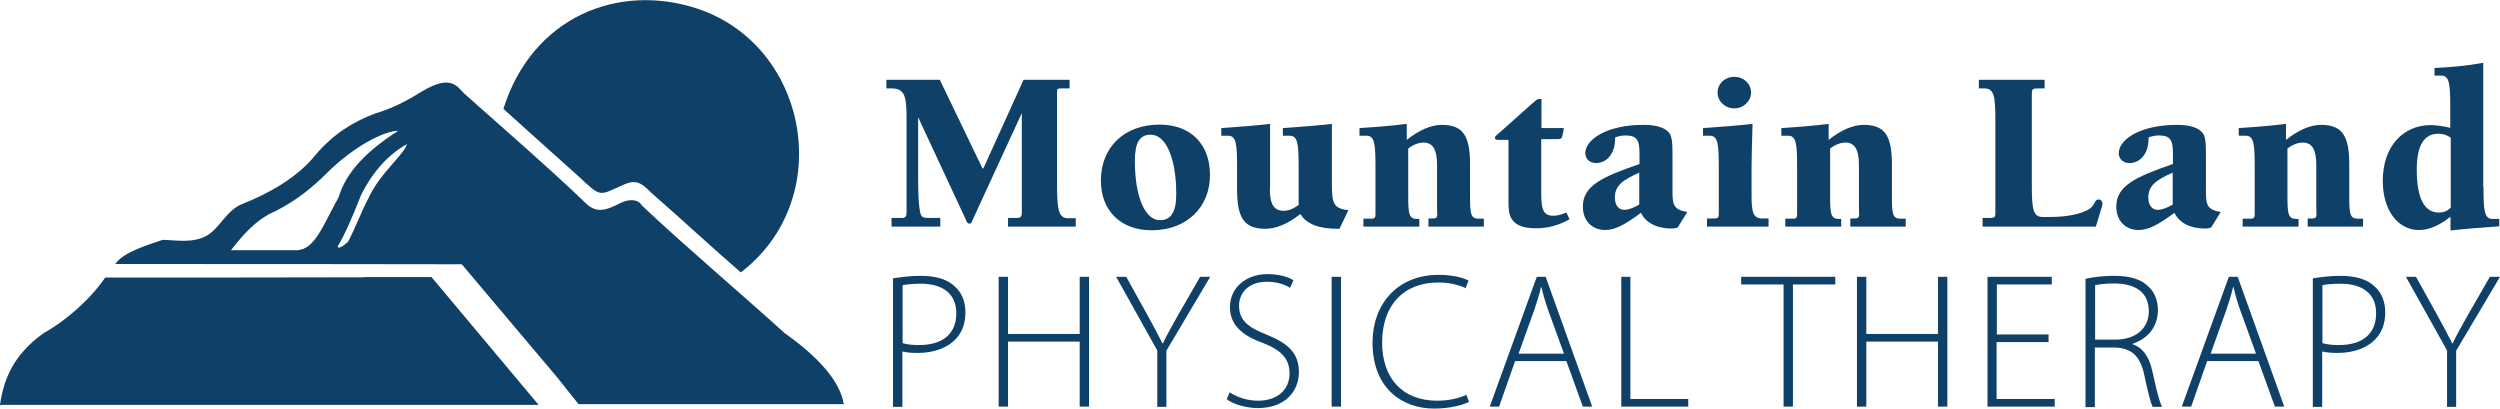
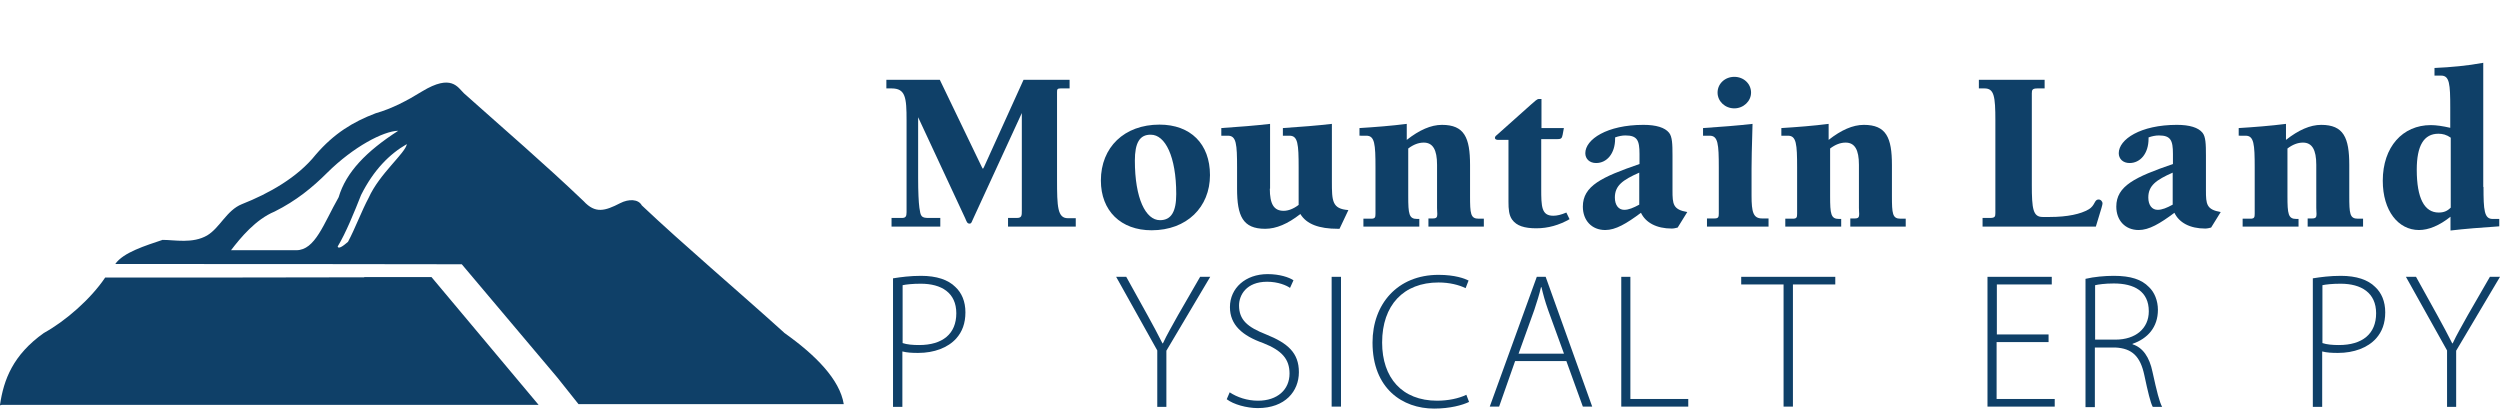
<svg xmlns="http://www.w3.org/2000/svg" id="Layer_1" x="0px" y="0px" viewBox="0 0 1015.1 166" style="enable-background:new 0 0 1015.1 166;" xml:space="preserve">
  <style type="text/css">	.st0{fill:#0F4068;}</style>
  <g>
    <g>
      <path class="st0" d="M381.6,32.4l17,35.3c0.3,0.6,0.4,0.8,0.5,0.8s0.2-0.2,0.5-0.8l16-35.3h18.7v3.5h-3.7c-1.3,0-1.4,0.4-1.4,1.5   c0,0.2,0,0.5,0,0.8V70c0,1,0,2,0,2.9c0,11.1,0.2,15.7,4.4,15.7h3.2V92h-27.5v-3.5h3.5c2.1,0,2.1-0.9,2.1-3.1V45.9l-19.7,42.8   c-0.6,1.2-0.7,2.1-1.5,2.1c-1,0-1.2-0.8-1.8-2.2l-19.1-41v24.6c0,5.7,0.2,9.8,0.5,12.1c0.5,3.5,0.7,4.2,3.8,4.2h4.7V92H362v-3.5   h4.2c1.5,0,1.9-0.6,1.9-2.3V48.9c0-9.3-0.4-13-6.1-13h-2.1v-3.5H381.6z" />
      <path class="st0" d="M470.8,50.6c12.6,0,20.5,7.8,20.5,20.5c0,13-9.4,22.4-23.7,22.4c-12.5,0-20.6-7.9-20.6-20.2   C447,59.8,456.5,50.6,470.8,50.6z M460.8,65.2c0,15.4,4.4,24.2,10.2,24.2c4.6,0,6.6-3.5,6.6-10.6c0-15.3-4.5-24.1-10.3-24.1   C462.7,54.6,460.8,58.1,460.8,65.2z" />
      <path class="st0" d="M515.6,76.6c0,6.2,1.6,9,5.6,9c1.9,0,4-0.8,6.1-2.4V68c0-9.5-0.3-12.9-3.7-12.9h-2.7V52   c7.3-0.5,13.9-1,19.9-1.7V73c0,0.2,0,0.5,0,0.7c0,8,0.1,11.1,6.7,11.6l-3.6,7.6c-0.2,0-0.4,0-0.6,0c-7.8,0-12.8-1.9-15.3-6   c-5.1,4-9.8,6-14.3,6c-9.1,0-11.4-5.2-11.4-16.3V68c0-9.5-0.3-12.9-3.7-12.9h-2.7V52c7.3-0.5,13.8-1,19.8-1.7V76.6z" />
      <path class="st0" d="M553.7,88.8h3c1.6,0,1.8-0.5,1.8-2c0-0.6,0-1.4,0-2.4V68c0-9.5-0.3-12.9-3.7-12.9H552V52   c6.4-0.4,12.9-0.9,19.2-1.7v6.5c5.1-4,9.8-6.1,14.3-6.1c9.1,0,11.4,5.2,11.4,16.3v12.5c0,7.3,0.2,9.3,3.5,9.3h2.1V92H580v-3.3h1.8   c1.5,0,1.8-0.5,1.8-1.8c0-0.6-0.1-1.4-0.1-2.5V66.9c0-6.1-1.7-9-5.4-9c-2.1,0-4.2,0.8-6.3,2.4v19.3c0,7.3,0.3,9.3,3.6,9.3h0.9V92   h-22.7V88.8z" />
      <path class="st0" d="M625.9,52h9.1l-0.5,2.7c-0.3,1.6-0.7,1.8-2.4,1.8h-6.3v20.1c0,7.3,0.1,11,4.9,11c1.5,0,3.2-0.4,5.3-1.3   l1.3,2.7c-4.2,2.4-8.7,3.7-13.5,3.7c-4.8,0-8-1-9.8-3.5c-1.3-1.8-1.5-4.2-1.5-7.3c0-1,0-2.1,0-3.2V56.8h-4.2   c-0.8,0-1.3-0.3-1.3-0.8c0-0.3,0.2-0.8,0.7-1.1l13.9-12.4c1.6-1.4,2.5-2.3,3.2-2.3h1.1V52z" />
      <path class="st0" d="M681.2,92.4c-0.8,0.2-1.6,0.4-2.4,0.4c-6.2,0-10.6-2.4-12.5-6.4c-5.9,4.4-10.3,7-14.5,7   c-5.5,0-9.1-3.9-9.1-9.5c0-8.4,7.6-12,23-17.3v-4.1c0-5.5-0.9-7.5-5.7-7.5c-1.4,0-2.8,0.3-4.2,0.8c0,0.2,0,0.4,0,0.5   c0,6.1-3.4,9.9-7.7,9.9c-2.7,0-4.4-1.7-4.4-4c0-5.6,8.8-11.5,23.6-11.5c5.2,0,8.7,1.1,10.4,3.2c1.3,1.6,1.4,4.6,1.4,9.2v14.2   c0,5.6,0.2,7.8,6,8.8L681.2,92.4z M655.7,80.2c0,3.1,1.5,5,3.8,5c1.8,0,3.7-0.8,6.1-2.1v-13C658.8,73.1,655.7,75.4,655.7,80.2z" />
      <path class="st0" d="M711.2,68.4v11c0,6.8,0.7,9.3,4.3,9.3h2.6V92h-25v-3.3h3c1.6,0,1.8-0.5,1.8-2c0-0.6,0-1.4,0-2.4V68   c0-9.5-0.3-12.9-3.7-12.9h-2.7V52c7.3-0.5,14-1,20.1-1.7C711.3,59.9,711.2,65.9,711.2,68.4z M711,37.6c0,3.5-3.1,6.4-6.8,6.4   c-3.8,0-6.8-2.9-6.8-6.4c0-3.6,3-6.4,6.8-6.4S711,34,711,37.6z" />
      <path class="st0" d="M724.9,88.8h3c1.6,0,1.8-0.5,1.8-2c0-0.6,0-1.4,0-2.4V68c0-9.5-0.3-12.9-3.7-12.9h-2.7V52   c6.4-0.4,12.9-0.9,19.2-1.7v6.5c5.1-4,9.8-6.1,14.3-6.1c9.1,0,11.4,5.2,11.4,16.3v12.5c0,7.3,0.2,9.3,3.5,9.3h2.1V92h-22.5v-3.3   h1.8c1.5,0,1.8-0.5,1.8-1.8c0-0.6-0.1-1.4-0.1-2.5V66.9c0-6.1-1.7-9-5.4-9c-2.1,0-4.2,0.8-6.3,2.4v19.3c0,7.3,0.3,9.3,3.6,9.3h0.9   V92h-22.7V88.8z" />
      <path class="st0" d="M830.2,32.4v3.5h-2.9c-2.1,0-2.3,0.6-2.3,2c0,0.5,0,0.9,0,1.5V75c0,9.9,0.5,13.1,4.4,13.1h2.9   c7.2,0,12.6-1.2,15.8-3.1c2.7-1.6,2.2-4,4-4c0.9,0,1.6,0.8,1.6,1.6c0,0.2-0.1,0.8-0.4,1.8L851,92H805v-3.5h2.9   c2.1,0,2.3-0.5,2.3-2c0-0.4,0-0.9,0-1.5V49c0-9.9-0.5-13.1-4.4-13.1h-2.3v-3.5H830.2z" />
      <path class="st0" d="M897.8,92.4c-0.8,0.2-1.6,0.4-2.4,0.4c-6.2,0-10.6-2.4-12.5-6.4c-5.9,4.4-10.3,7-14.5,7   c-5.5,0-9.1-3.9-9.1-9.5c0-8.4,7.6-12,23-17.3v-4.1c0-5.5-0.9-7.5-5.7-7.5c-1.4,0-2.8,0.3-4.2,0.8c0,0.2,0,0.4,0,0.5   c0,6.1-3.4,9.9-7.7,9.9c-2.7,0-4.4-1.7-4.4-4c0-5.6,8.8-11.5,23.6-11.5c5.2,0,8.7,1.1,10.4,3.2c1.3,1.6,1.4,4.6,1.4,9.2v14.2   c0,5.6,0.2,7.8,6,8.8L897.8,92.4z M872.3,80.2c0,3.1,1.5,5,3.8,5c1.8,0,3.7-0.8,6.1-2.1v-13C875.4,73.1,872.3,75.4,872.3,80.2z" />
      <path class="st0" d="M910.7,88.8h3c1.6,0,1.8-0.5,1.8-2c0-0.6,0-1.4,0-2.4V68c0-9.5-0.3-12.9-3.7-12.9H909V52   c6.4-0.4,12.9-0.9,19.2-1.7v6.5c5.1-4,9.8-6.1,14.3-6.1c9.1,0,11.4,5.2,11.4,16.3v12.5c0,7.3,0.2,9.3,3.5,9.3h2.1V92H937v-3.3h1.8   c1.5,0,1.8-0.5,1.8-1.8c0-0.6-0.1-1.4-0.1-2.5V66.9c0-6.1-1.7-9-5.4-9c-2.1,0-4.2,0.8-6.3,2.4v19.3c0,7.3,0.3,9.3,3.6,9.3h0.9V92   h-22.7V88.8z" />
      <path class="st0" d="M1008.4,75.9c0,9.5,0.3,13,3.7,13h2.7v3c-7.3,0.5-13.9,1-19.8,1.7v-5.6c-4.5,3.6-8.9,5.4-12.8,5.4   c-8.4,0-14.7-7.8-14.7-20c0-13.8,8.1-22.6,19.5-22.6c2.2,0,4.9,0.4,7.9,1.1v-8.3c0-9.5-0.3-12.9-3.7-12.9h-2.7v-3.1   c6.7-0.3,13.3-0.9,19.8-2.1V75.9z M990.1,54.3c-5.9,0-8.8,4.8-8.8,14.6c0,11.6,3.1,17.4,8.9,17.4c2.1,0,3.5-0.6,4.9-2V55.9   C993.4,54.7,991.8,54.3,990.1,54.3z" />
    </g>
    <path class="st0" d="M0.7,164.4h218l-43.5-51.9H148l-0.2,0.1c-31.6,0.1-83.9,0.1-105.1,0.1c-5.9,8.8-16.3,17.8-24.9,22.5  C5.3,144.1,1.5,154.1,0,164.4l0,0h0c0,0.1,0,0.1,0,0.2C0,164.6,0.2,164.5,0.7,164.4z" />
    <path class="st0" d="M318.5,135.2l-0.3-0.3c-18.6-16.8-40.9-35.7-57.6-51.5c-1.4-2.6-5.3-2.7-8.8-0.9c-6.2,3.2-10.1,4.3-14.8-0.8  c-15.7-15-31.8-28.8-48.6-43.8c-2.6-2.5-5.1-8-17-0.8c-6,3.7-12.2,7-18.9,8.9c-9.2,3.5-16.9,8.2-24.3,16.8  c-7.4,9.3-19.1,15.8-30,20.1c-6.2,2.5-8.9,9.6-14.1,12.7c-5.9,3.4-13.1,1.8-18.1,1.8c-6.8,2.3-16,5.1-19.2,9.8  c31.7,0,112,0,140.7,0.1l38.8,46l8.6,10.8l8.7,0h99C341,154.1,331.1,144.1,318.5,135.2z M120.3,101.6c-7.7,0-17.5,0-26.5,0  c3.9-5.1,10-12.5,17.7-15.7c8.8-4.4,15.4-9.8,21.4-15.8c10.6-10.5,22.8-16.9,28.8-17c-12.9,8.3-21.2,16.8-24.2,27  C131.4,90.8,128,101.6,120.3,101.6z M149.7,80.3c-2.8,5.2-5.6,12.7-8.4,17.9c-2.2,1.9-3.9,3-4.2,1.9c3.3-5.4,6.9-14.3,9.5-20.9  c5.1-10.2,11.6-16.7,18.6-20.7C164.6,62.2,154.1,70.5,149.7,80.3z" />
    <g>
      <path class="st0" d="M362.7,113c3.1-0.5,6.9-1,11.3-1c6.3,0,11,1.6,13.9,4.5c2.6,2.4,4.1,5.9,4.1,10.3c0,4.5-1.3,7.9-3.7,10.6   c-3.4,3.8-9,5.9-15.5,5.9c-2.4,0-4.5-0.1-6.4-0.6v22.5h-3.8V113z M366.5,139.3c1.8,0.6,4.1,0.8,6.7,0.8c9.5,0,15.1-4.5,15.1-12.9   c0-8.3-6-12-14.4-12c-3.4,0-6,0.3-7.4,0.6V139.3z" />
-       <path class="st0" d="M409.3,112.4v23.2h29.1v-23.2h3.8v52.7h-3.8v-26.4h-29.1v26.4h-3.8v-52.7H409.3z" />
      <path class="st0" d="M469.9,165.1v-22.8l-16.7-29.9h4.1l8.7,15.7c2.3,4.1,4.1,7.6,6,11.3h0.2c1.6-3.5,3.8-7.2,6.1-11.4l9-15.6h4.1   l-17.8,30v22.8H469.9z" />
      <path class="st0" d="M499.3,159.3c3,2,7.1,3.4,11.5,3.4c7.9,0,12.8-4.5,12.8-11c0-5.9-3.1-9.4-10.7-12.4   c-8.5-3-13.5-7.4-13.5-14.6c0-7.7,6.3-13.4,15.3-13.4c4.9,0,8.7,1.3,10.5,2.5l-1.4,3.1c-1.4-1-4.8-2.5-9.3-2.5   c-8.5,0-11.4,5.5-11.4,9.6c0,5.9,3.4,8.8,11,11.8c8.7,3.5,13.3,7.4,13.3,15.3c0,7.7-5.5,14.6-16.7,14.6c-4.5,0-9.9-1.5-12.6-3.6   L499.3,159.3z" />
      <path class="st0" d="M544.5,112.4v52.7h-3.8v-52.7H544.5z" />
      <path class="st0" d="M596.5,163.2c-2.7,1.3-7.7,2.7-14.2,2.7c-12.8,0-25-8.1-25-26.8c0-15.6,10.1-27.5,26.8-27.5   c6.7,0,10.6,1.5,12.2,2.3l-1.2,3.1c-2.7-1.3-6.5-2.3-11-2.3c-14.2,0-22.9,9.2-22.9,24.4c0,14.3,8.1,23.6,22.3,23.6   c4.5,0,8.8-0.9,11.9-2.4L596.5,163.2z" />
      <path class="st0" d="M615.2,146.6l-6.5,18.5h-3.8l19.1-52.7h3.6l18.9,52.7h-3.8l-6.7-18.5H615.2z M635,143.5l-6.4-17.6   c-1.3-3.7-2-6.3-2.7-9.3h-0.2c-0.7,3.1-1.6,5.8-2.7,9.2l-6.4,17.8H635z" />
      <path class="st0" d="M658.2,112.4h3.8V162h23.5v3.1h-27.2V112.4z" />
      <path class="st0" d="M724.2,115.5H707v-3.1h38.2v3.1h-17.2v49.6h-3.8V115.5z" />
-       <path class="st0" d="M757.8,112.4v23.2h29.1v-23.2h3.8v52.7h-3.8v-26.4h-29.1v26.4h-3.8v-52.7H757.8z" />
      <path class="st0" d="M831.7,138.9h-21V162h23.6v3.1h-27.3v-52.7h26.1v3.1h-22.3v20.3h21V138.9z" />
      <path class="st0" d="M846.9,113.2c3.3-0.8,7.7-1.2,11.4-1.2c6.9,0,11.3,1.5,14.2,4.5c2.3,2.1,3.7,5.6,3.7,9.3   c0,7.1-4.2,11.7-10.3,13.8v0.2c4.2,1.3,6.9,5.3,8.1,11.2c1.8,8.2,2.8,12.1,3.9,14.2h-3.8c-0.9-1.6-2-6.2-3.4-12.8   c-1.6-7.6-4.9-11-11.9-11.3h-8.2v24.2h-3.8V113.2z M850.6,137.9h8.4c8.1,0,13.5-4.5,13.5-11.5c0-8.1-5.9-11.3-14.2-11.3   c-3.6,0-6.3,0.4-7.6,0.7V137.9z" />
-       <path class="st0" d="M896.2,146.6l-6.5,18.5h-3.8l19.1-52.7h3.6l18.9,52.7h-3.8l-6.7-18.5H896.2z M916,143.5l-6.4-17.6   c-1.3-3.7-2-6.3-2.7-9.3h-0.2c-0.7,3.1-1.6,5.8-2.7,9.2l-6.4,17.8H916z" />
      <path class="st0" d="M939.2,113c3.1-0.5,6.9-1,11.3-1c6.3,0,11,1.6,13.9,4.5c2.6,2.4,4.1,5.9,4.1,10.3c0,4.5-1.3,7.9-3.7,10.6   c-3.4,3.8-9,5.9-15.5,5.9c-2.4,0-4.5-0.1-6.4-0.6v22.5h-3.8V113z M943,139.3c1.8,0.6,4.1,0.8,6.7,0.8c9.5,0,15.1-4.5,15.1-12.9   c0-8.3-6-12-14.4-12c-3.4,0-6,0.3-7.4,0.6V139.3z" />
      <path class="st0" d="M993.6,165.1v-22.8l-16.7-29.9h4.1l8.7,15.7c2.3,4.1,4.1,7.6,6,11.3h0.2c1.6-3.5,3.8-7.2,6.1-11.4l9-15.6h4.1   l-17.8,30v22.8H993.6z" />
    </g>
-     <path class="st0" d="M252.3,75.4c5.8-2.8,7.8-1.5,12.4,3.1c10.8,9.4,25.3,22.8,36.1,32.1c38.9-29.7,27.6-92.1-17.7-107.1  c-32.1-10.6-67,3.4-78.7,40.7c9.6,8.6,20.7,18.7,30.4,27.3C244.1,80.2,243.1,79.5,252.3,75.4z" />
  </g>
  <g />
  <g />
  <g />
  <g />
  <g />
  <g />
  <g />
  <g />
  <g />
  <g />
  <g />
  <g />
  <g />
  <g />
  <g />
</svg>